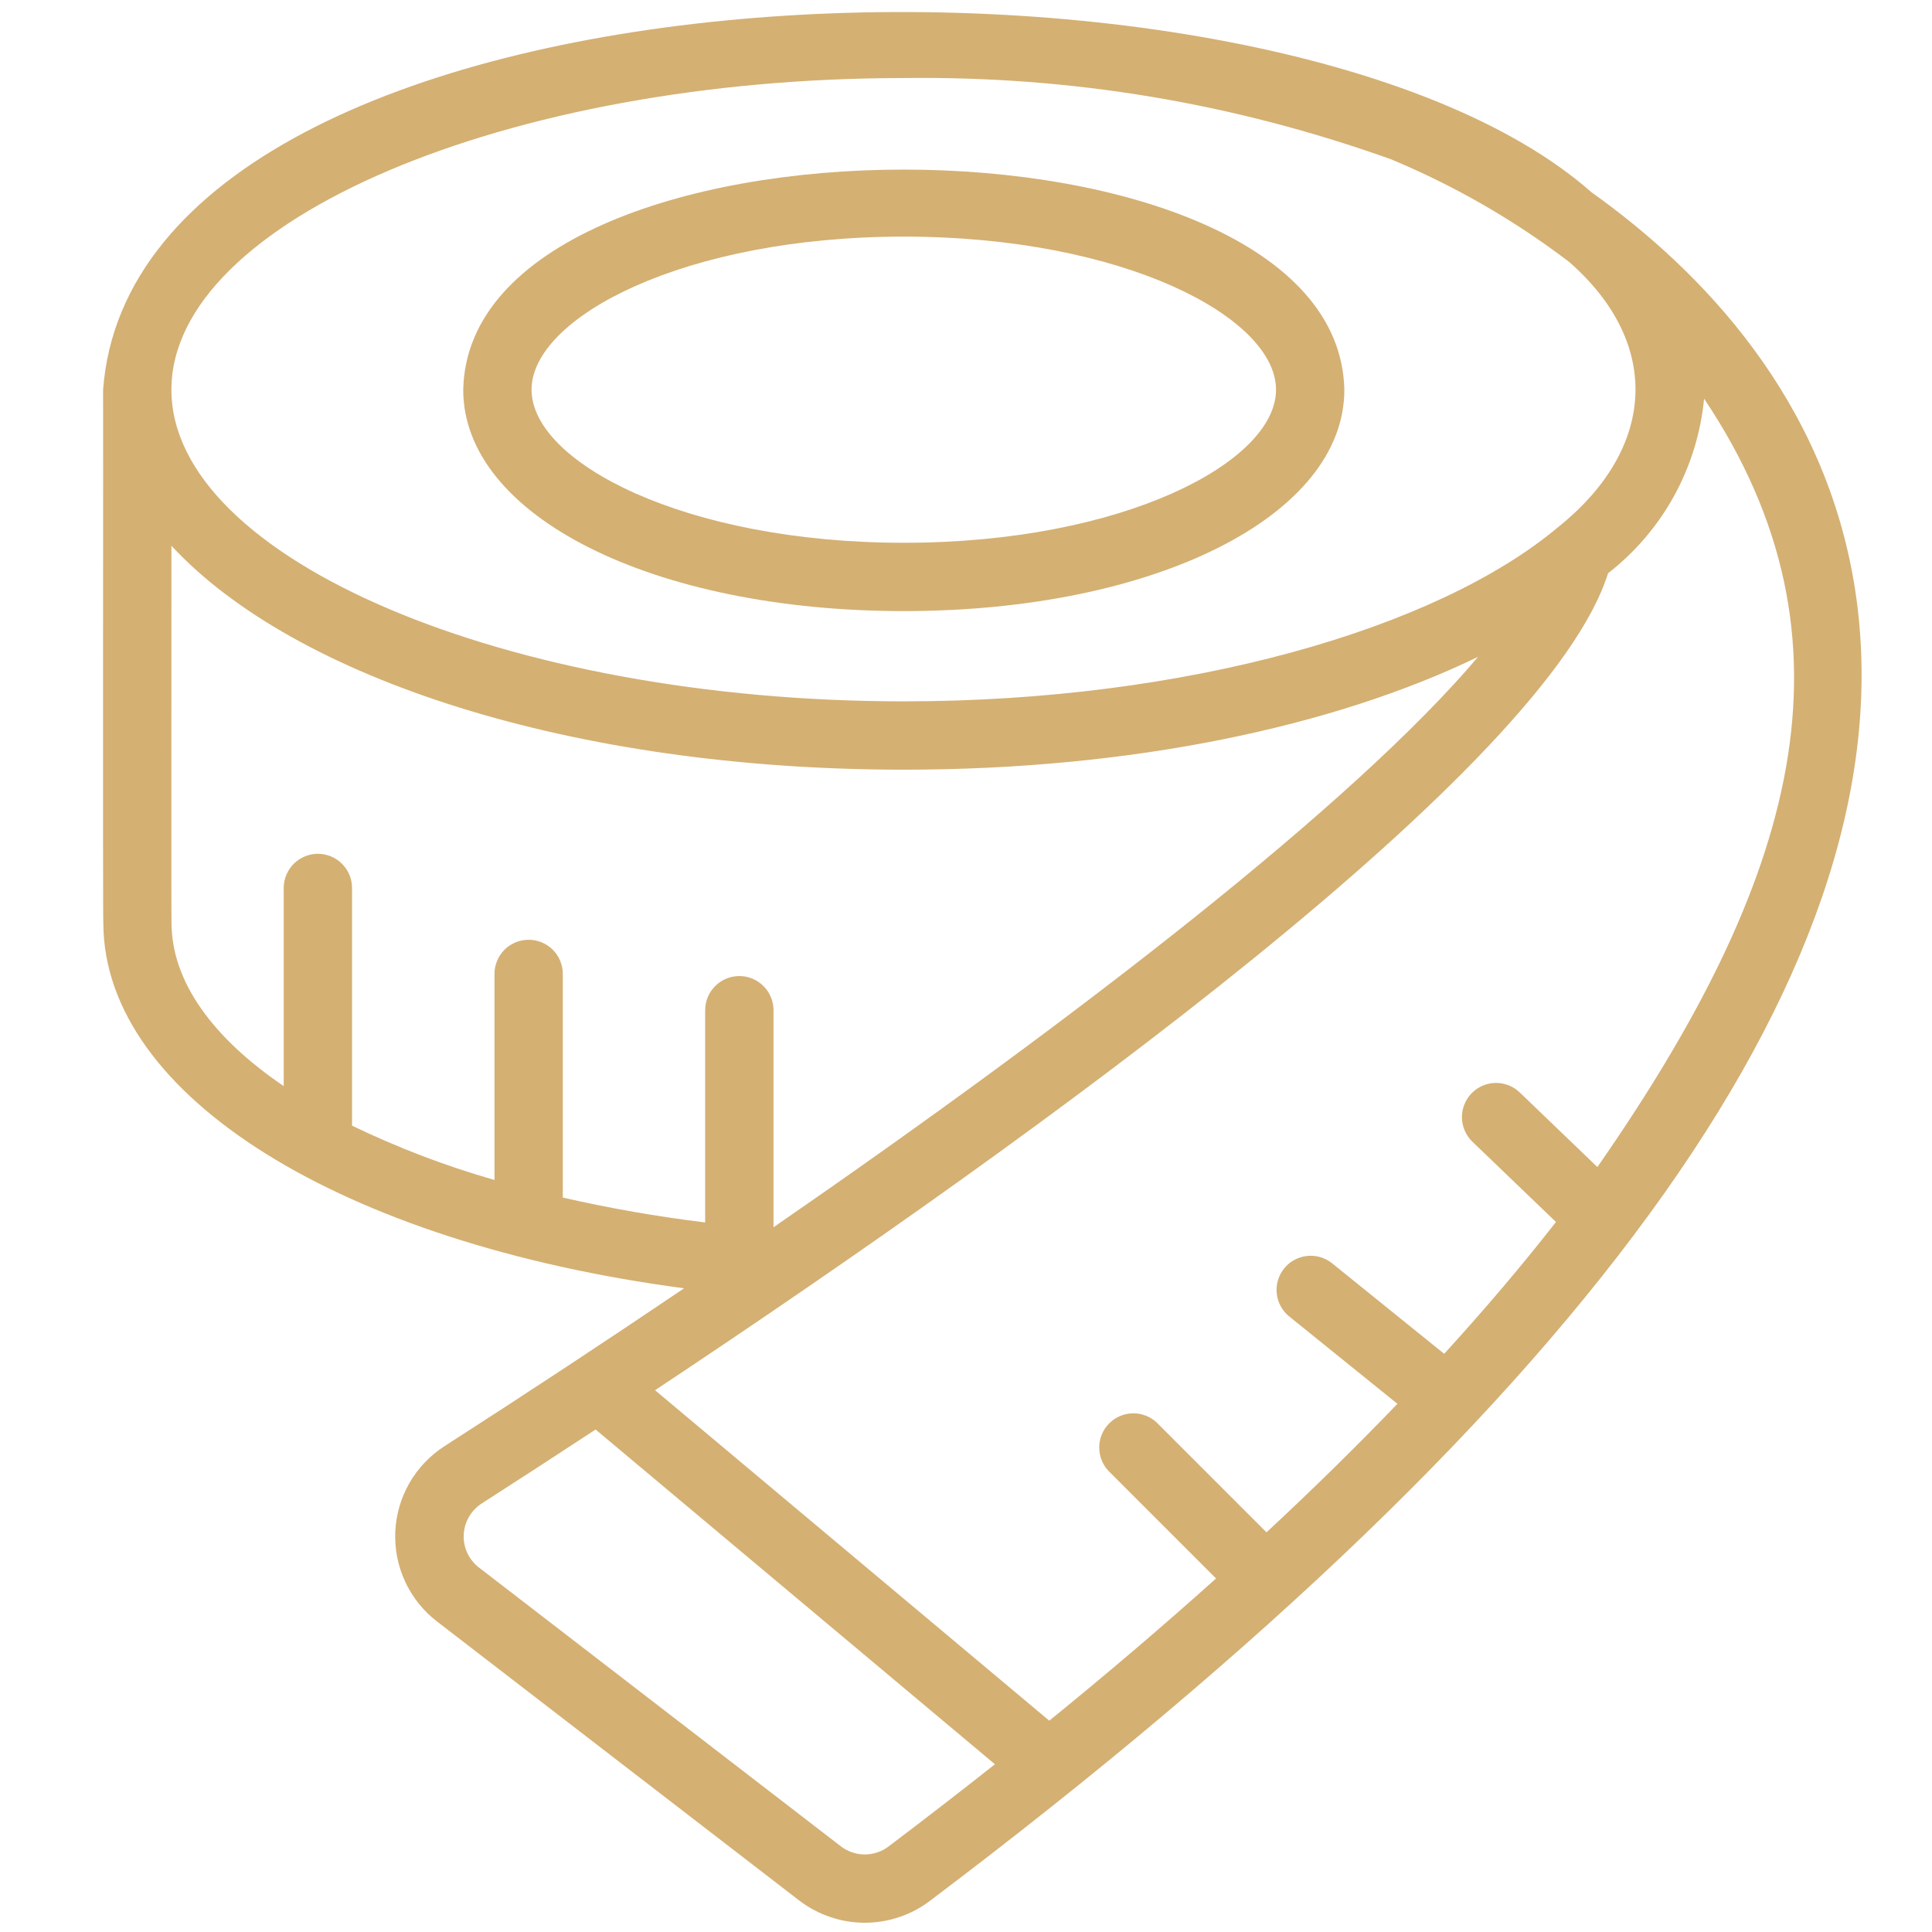
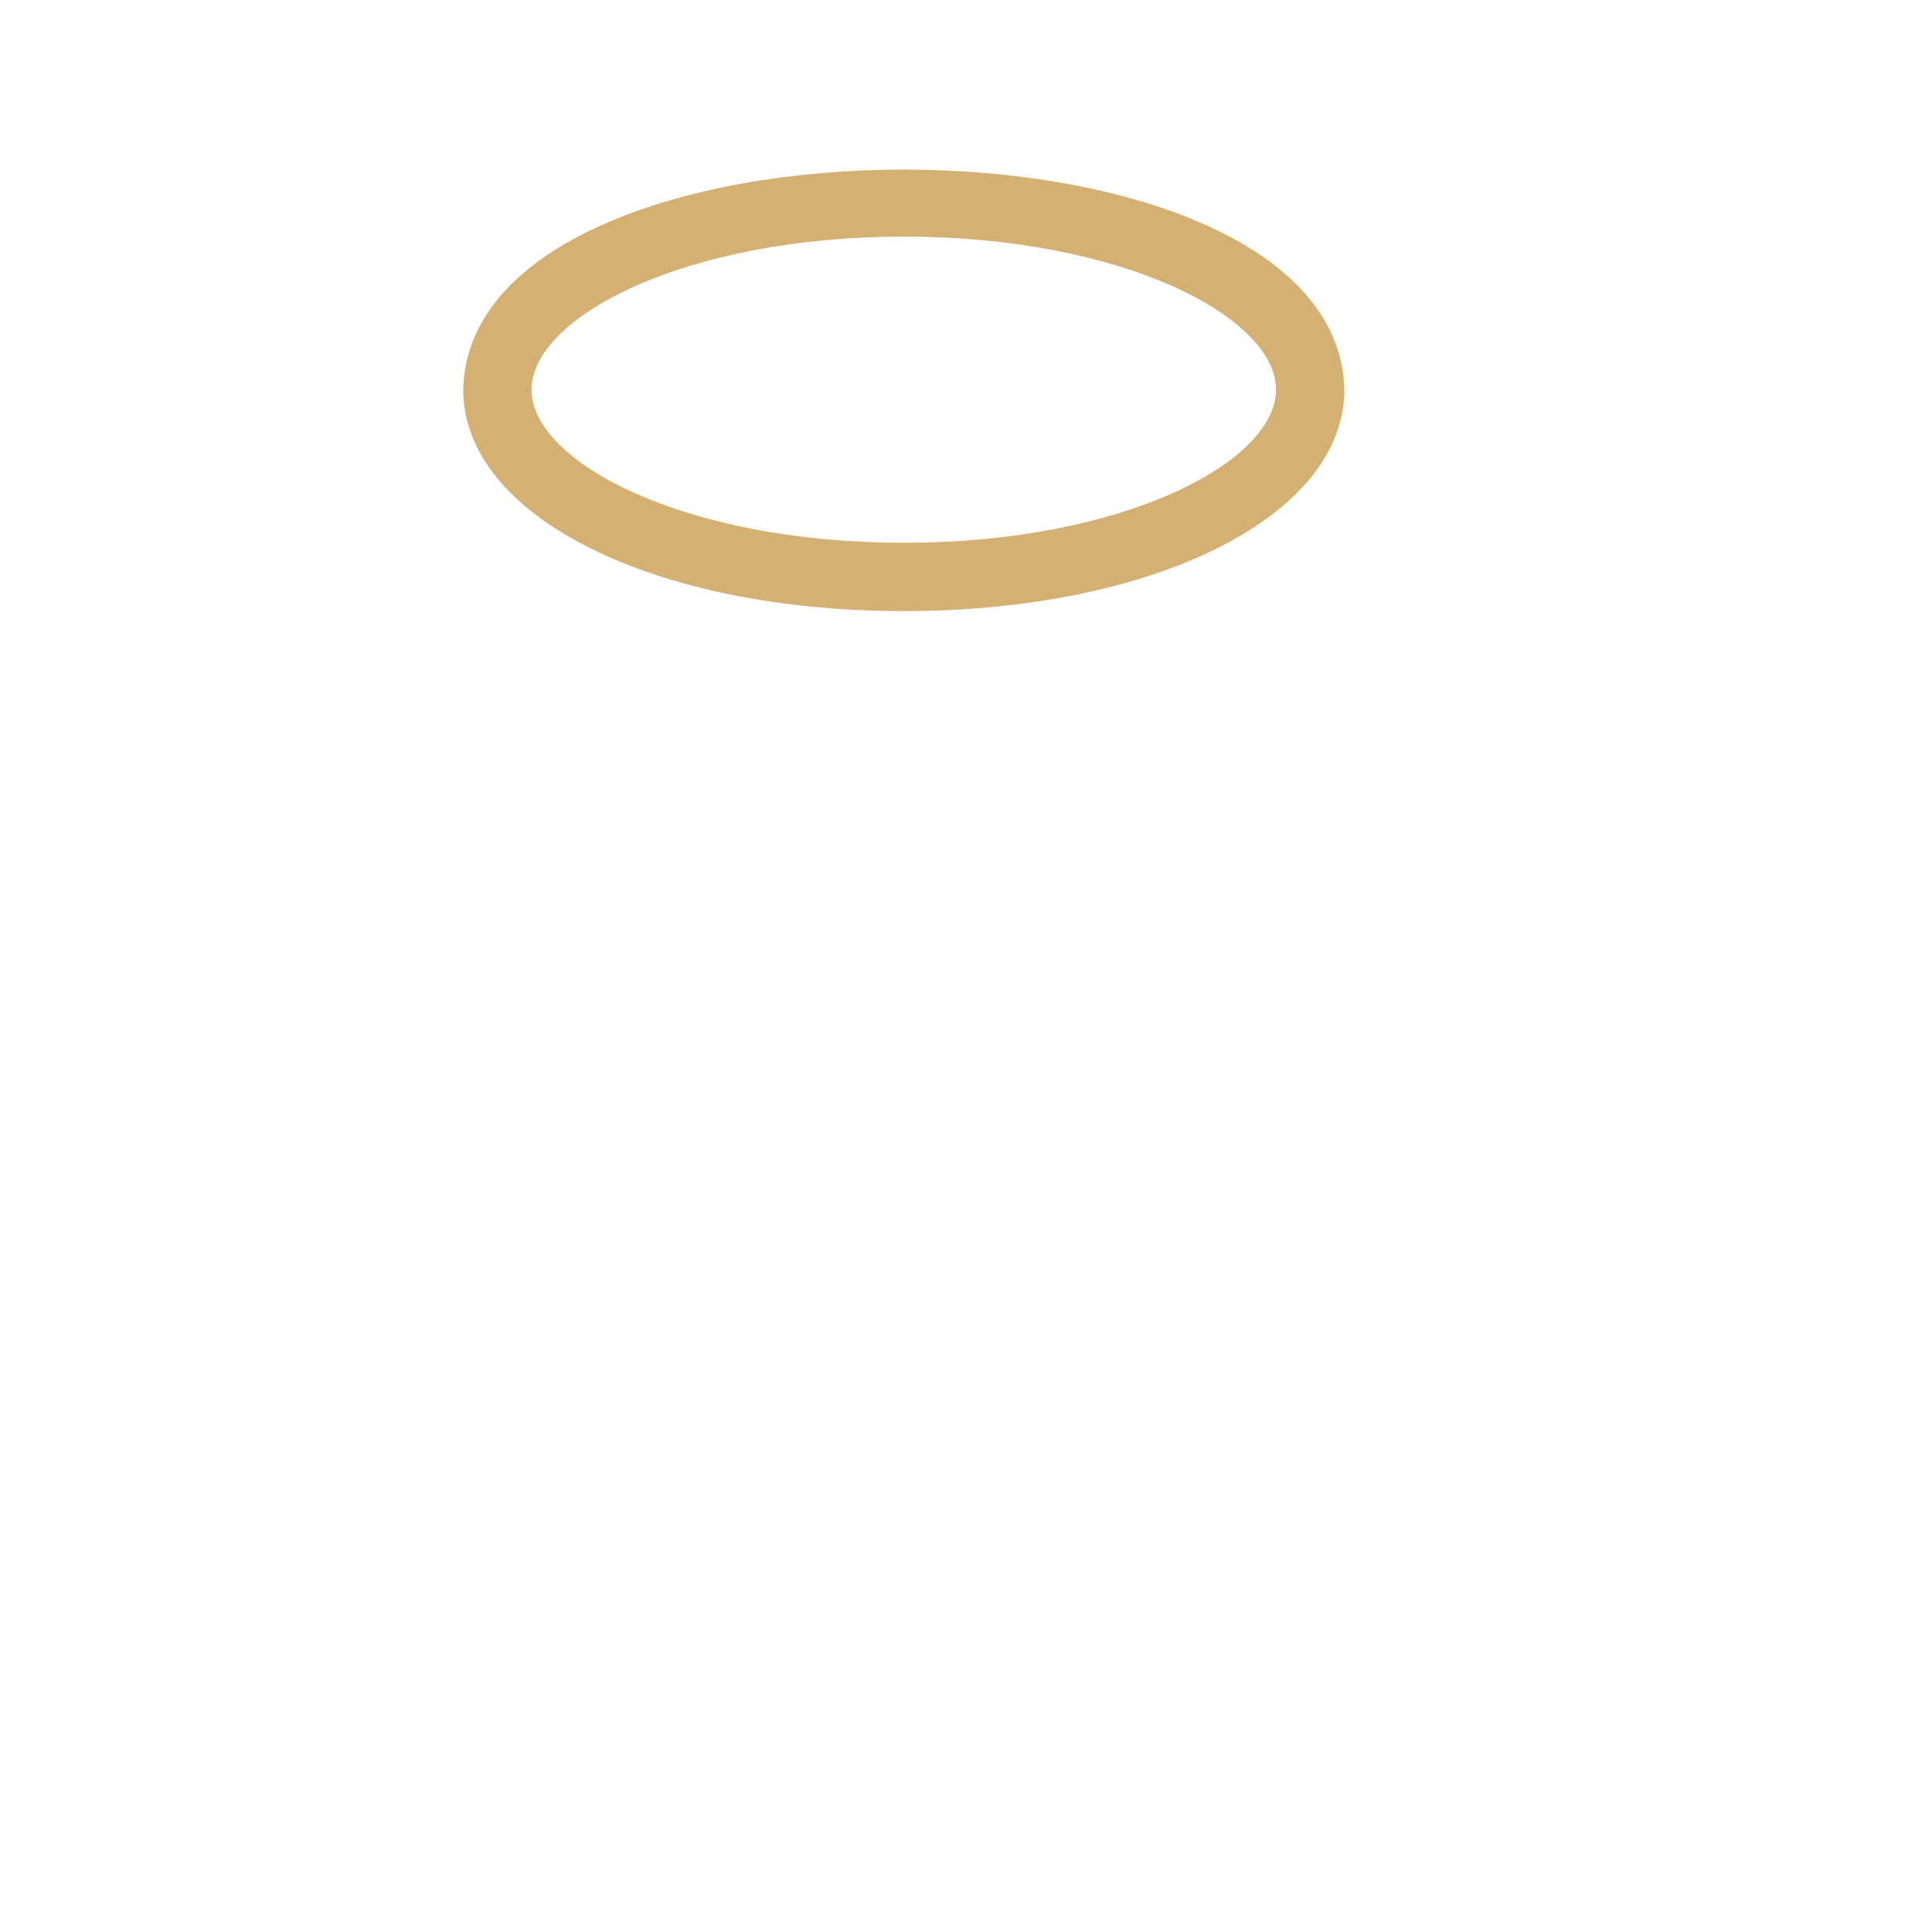
<svg xmlns="http://www.w3.org/2000/svg" width="200" zoomAndPan="magnify" viewBox="0 0 150 150" height="200" preserveAspectRatio="xMidYMid meet" version="1.2">
  <defs>
    <clipPath id="56768e733f">
      <path d="M 8 0 L 145 0 L 145 149.812 L 8 149.812 Z M 8 0 " />
    </clipPath>
  </defs>
  <g id="ebd2c89b3f">
    <path style=" stroke:none;fill-rule:nonzero;fill:#d4b073;fill-opacity:1;" d="M 70.172 47.445 C 89.672 47.445 104.375 40.055 104.375 30.258 C 103.879 7.465 36.449 7.477 35.965 30.258 C 35.965 40.055 50.668 47.445 70.172 47.445 Z M 70.172 18.371 C 87.203 18.371 99.07 24.633 99.07 30.258 C 99.07 35.875 87.203 42.141 70.172 42.141 C 53.137 42.141 41.27 35.875 41.27 30.258 C 41.27 24.633 53.137 18.371 70.172 18.371 Z M 70.172 18.371 " />
    <g clip-rule="nonzero" clip-path="url(#56768e733f)">
-       <path style=" stroke:none;fill-rule:nonzero;fill:#d4b073;fill-opacity:1;" d="M 144.051 45.918 C 141.797 31.023 132.121 21.027 123.555 14.922 C 98.754 -6.945 10.586 -4.152 8.004 30.258 C 8.023 30.34 7.973 71.656 8.023 71.727 C 8.113 85.141 26.594 96.504 53.113 100.023 C 46.93 104.203 40.672 108.32 34.504 112.285 C 34.227 112.465 33.957 112.66 33.699 112.875 C 33.445 113.086 33.203 113.312 32.973 113.555 C 32.742 113.793 32.527 114.051 32.332 114.316 C 32.133 114.582 31.949 114.859 31.785 115.148 C 31.617 115.438 31.473 115.734 31.34 116.043 C 31.211 116.348 31.102 116.66 31.008 116.98 C 30.918 117.301 30.844 117.625 30.789 117.953 C 30.738 118.281 30.703 118.613 30.688 118.945 C 30.676 119.277 30.68 119.609 30.707 119.941 C 30.734 120.273 30.777 120.602 30.844 120.93 C 30.91 121.254 30.992 121.574 31.098 121.891 C 31.203 122.207 31.324 122.516 31.465 122.816 C 31.605 123.121 31.766 123.41 31.941 123.695 C 32.117 123.977 32.309 124.246 32.516 124.508 C 32.723 124.766 32.949 125.012 33.184 125.246 C 33.422 125.477 33.672 125.695 33.938 125.898 L 62.047 147.551 C 62.773 148.105 63.57 148.535 64.434 148.828 C 65.297 149.125 66.188 149.277 67.102 149.281 C 68.016 149.285 68.906 149.145 69.773 148.855 C 70.645 148.57 71.441 148.152 72.172 147.602 C 124.145 108.406 148.328 74.195 144.051 45.918 Z M 70.172 6.059 C 83.148 5.891 95.75 7.992 107.977 12.359 C 112.934 14.422 117.551 17.082 121.824 20.332 C 129.125 26.727 128.523 34.898 120.953 40.941 C 111.496 48.871 92.043 54.453 70.172 54.453 C 39.348 54.453 13.309 43.371 13.309 30.258 C 13.309 17.141 39.348 6.059 70.172 6.059 Z M 13.316 71.629 C 13.289 71.594 13.32 42.41 13.309 42.371 C 22.879 52.707 44.461 59.758 70.172 59.758 C 87.832 59.758 103.543 56.43 114.758 50.996 C 105.125 62.391 83.648 79.004 60.055 95.285 L 60.055 78.434 C 60.055 78.082 59.988 77.742 59.852 77.418 C 59.719 77.094 59.527 76.809 59.277 76.559 C 59.027 76.309 58.742 76.117 58.418 75.984 C 58.09 75.848 57.754 75.781 57.402 75.781 C 57.051 75.781 56.711 75.848 56.387 75.984 C 56.062 76.117 55.773 76.309 55.527 76.559 C 55.277 76.809 55.086 77.094 54.949 77.418 C 54.816 77.742 54.75 78.082 54.75 78.434 L 54.75 94.91 C 51.031 94.457 47.348 93.812 43.695 92.98 L 43.695 75.617 C 43.695 75.262 43.629 74.926 43.492 74.602 C 43.359 74.277 43.168 73.988 42.918 73.738 C 42.668 73.492 42.383 73.301 42.059 73.164 C 41.73 73.031 41.395 72.965 41.043 72.965 C 40.691 72.965 40.352 73.031 40.027 73.164 C 39.703 73.301 39.414 73.492 39.168 73.738 C 38.918 73.988 38.727 74.277 38.594 74.602 C 38.457 74.926 38.391 75.262 38.391 75.617 L 38.391 91.613 C 34.582 90.523 30.898 89.117 27.332 87.395 L 27.332 68.906 C 27.328 68.559 27.258 68.223 27.121 67.902 C 26.984 67.582 26.789 67.301 26.543 67.055 C 26.293 66.809 26.008 66.621 25.688 66.488 C 25.363 66.355 25.027 66.289 24.68 66.289 C 24.332 66.289 23.996 66.355 23.676 66.488 C 23.352 66.621 23.066 66.809 22.816 67.055 C 22.57 67.301 22.379 67.582 22.242 67.902 C 22.105 68.223 22.031 68.559 22.027 68.906 L 22.027 84.324 C 16.527 80.586 13.316 76.219 13.316 71.629 Z M 68.977 143.367 C 68.711 143.566 68.418 143.719 68.102 143.824 C 67.785 143.93 67.461 143.98 67.129 143.98 C 66.793 143.977 66.469 143.922 66.156 143.816 C 65.84 143.707 65.551 143.551 65.285 143.348 L 37.176 121.695 C 36.984 121.547 36.812 121.379 36.664 121.188 C 36.512 121 36.387 120.797 36.281 120.574 C 36.18 120.355 36.105 120.129 36.059 119.891 C 36.012 119.652 35.992 119.414 36.004 119.172 C 36.012 118.93 36.051 118.691 36.117 118.457 C 36.184 118.227 36.277 118.004 36.395 117.793 C 36.516 117.582 36.656 117.387 36.824 117.211 C 36.988 117.035 37.172 116.879 37.375 116.746 C 40.172 114.949 43.148 113.02 46.242 110.988 L 77.246 136.977 C 74.57 139.094 71.812 141.223 68.977 143.367 Z M 124.02 90.609 L 117.988 84.812 C 117.734 84.57 117.441 84.387 117.117 84.258 C 116.789 84.133 116.449 84.07 116.098 84.078 C 115.746 84.086 115.41 84.16 115.09 84.301 C 114.77 84.445 114.484 84.641 114.242 84.895 C 114 85.148 113.812 85.438 113.688 85.766 C 113.559 86.09 113.496 86.43 113.504 86.781 C 113.512 87.133 113.586 87.469 113.727 87.789 C 113.867 88.113 114.062 88.395 114.312 88.637 L 120.805 94.875 C 118.188 98.227 115.293 101.641 112.125 105.109 L 103.391 98.055 C 103.113 97.84 102.809 97.688 102.477 97.594 C 102.141 97.5 101.801 97.473 101.457 97.516 C 101.113 97.555 100.789 97.66 100.484 97.824 C 100.18 97.992 99.918 98.211 99.699 98.484 C 99.48 98.754 99.324 99.055 99.223 99.387 C 99.125 99.719 99.09 100.059 99.125 100.406 C 99.156 100.75 99.254 101.078 99.418 101.383 C 99.578 101.691 99.793 101.957 100.059 102.18 L 108.496 108.992 C 105.344 112.273 101.957 115.598 98.332 118.969 L 89.832 110.469 C 89.582 110.23 89.297 110.043 88.973 109.918 C 88.648 109.789 88.316 109.727 87.969 109.73 C 87.621 109.734 87.289 109.805 86.969 109.938 C 86.648 110.07 86.363 110.262 86.121 110.508 C 85.875 110.754 85.684 111.035 85.551 111.355 C 85.414 111.676 85.348 112.008 85.344 112.355 C 85.34 112.703 85.402 113.039 85.531 113.359 C 85.656 113.684 85.84 113.969 86.082 114.219 L 94.414 122.551 C 90.367 126.184 86.051 129.867 81.465 133.594 L 50.859 107.938 C 81.109 87.844 120.133 59.551 124.848 44.508 C 125.898 43.691 126.855 42.777 127.719 41.766 C 128.582 40.754 129.336 39.668 129.977 38.5 C 130.617 37.336 131.133 36.117 131.527 34.844 C 131.918 33.574 132.176 32.277 132.305 30.953 C 144.961 49.844 139.363 68.57 124.02 90.609 Z M 124.02 90.609 " />
-     </g>
+       </g>
  </g>
</svg>